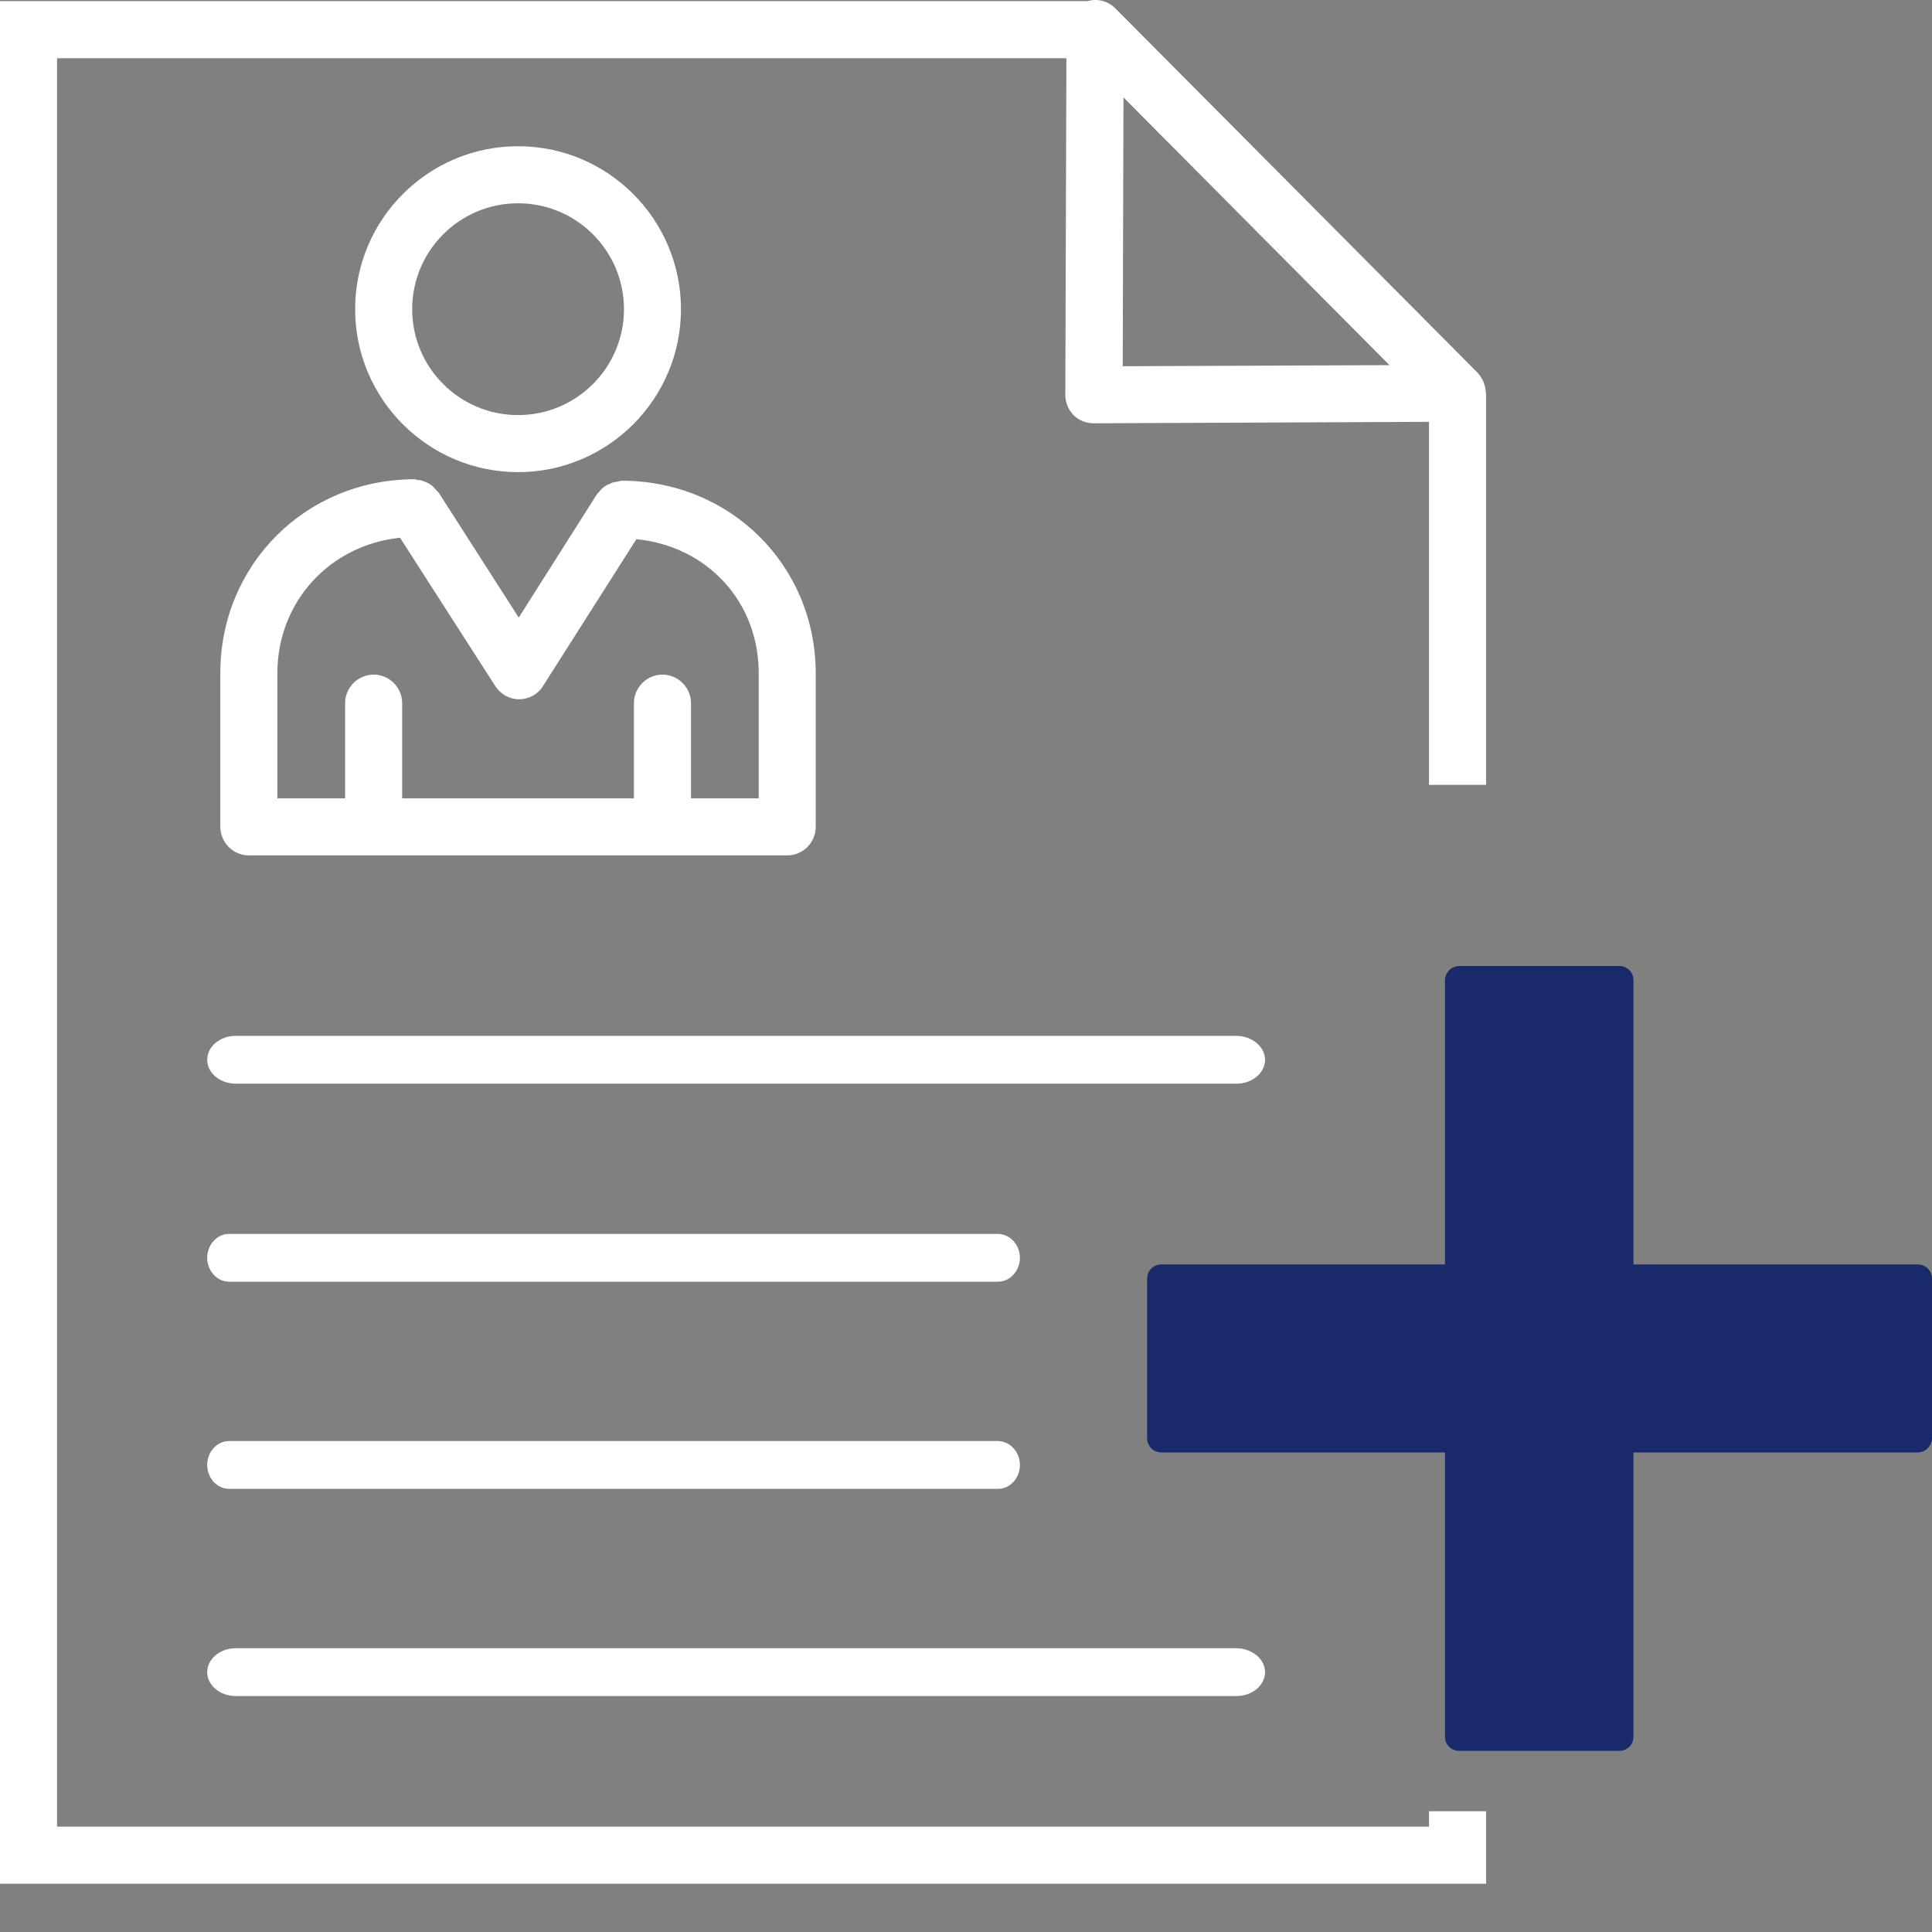
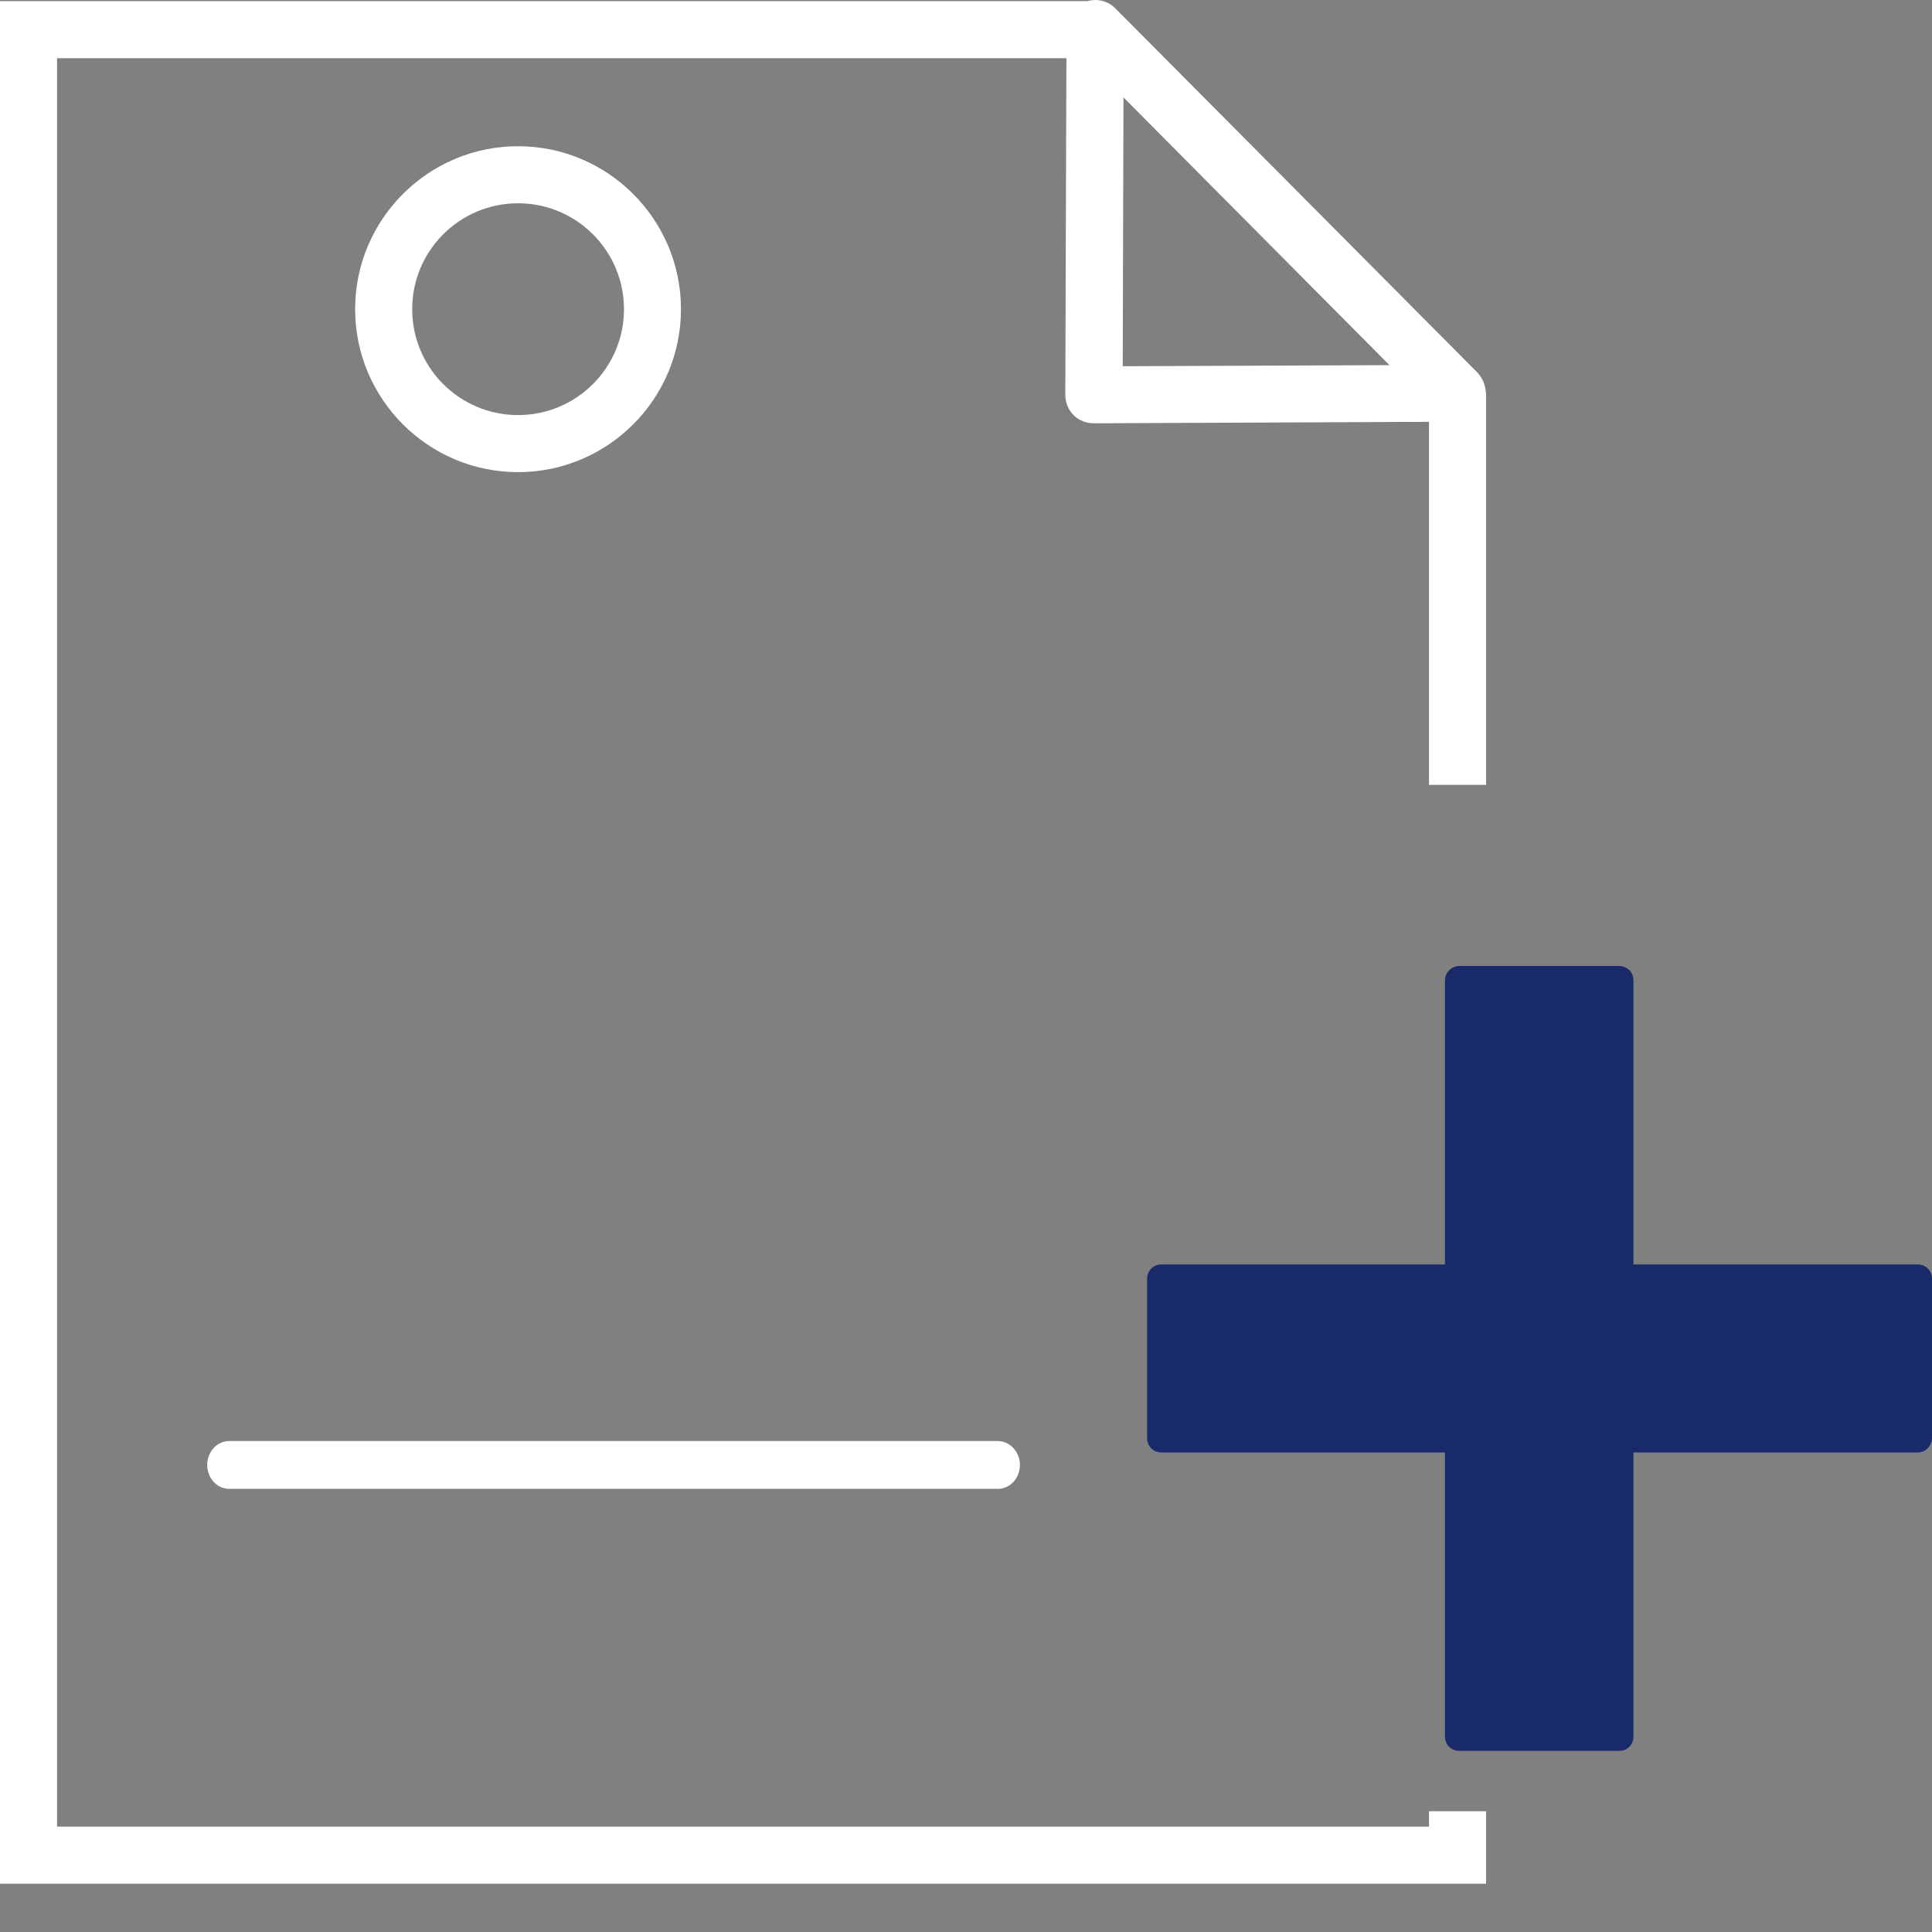
<svg xmlns="http://www.w3.org/2000/svg" width="32" height="32" viewBox="0 0 32 32" fill="none">
  <rect x="0" y="0" width="32" height="32" fill="#808080" stroke="none" />
  <path d="M23.933 24.057H19.239C19.102 24.057 19 23.954 19 23.818V21.182C19 21.046 19.102 20.943 19.239 20.943H23.933V16.239C23.933 16.114 24.036 16 24.173 16H26.816C26.953 16 27.055 16.102 27.055 16.239V20.943H31.761C31.898 20.943 32 21.046 32 21.182V23.818C32 23.943 31.898 24.057 31.761 24.057H27.055V28.761C27.055 28.898 26.953 29 26.816 29H24.173C24.036 29 23.933 28.898 23.933 28.761V24.057Z" fill="#192A6B" />
  <path d="M8.581 7.82C10.069 7.82 11.279 6.609 11.279 5.121C11.279 3.633 10.069 2.422 8.581 2.422C7.092 2.422 5.882 3.633 5.882 5.121C5.882 6.609 7.092 7.82 8.581 7.82ZM8.581 3.367C9.549 3.367 10.335 4.153 10.335 5.121C10.335 6.09 9.549 6.875 8.581 6.875C7.612 6.875 6.827 6.09 6.827 5.121C6.827 4.153 7.612 3.367 8.581 3.367Z" fill="white" />
-   <path d="M4.122 14.168H13.039C13.299 14.168 13.511 13.956 13.511 13.696V11.156C13.511 9.367 12.1 7.962 10.293 7.962C10.275 7.962 10.264 7.968 10.246 7.974C10.21 7.979 10.181 7.985 10.151 7.991C10.122 8.003 10.098 8.015 10.069 8.027C10.045 8.038 10.015 8.056 9.992 8.074C9.968 8.098 9.945 8.115 9.927 8.145C9.915 8.157 9.903 8.168 9.891 8.18L8.592 10.229L7.264 8.157C7.252 8.145 7.24 8.133 7.228 8.121C7.21 8.098 7.187 8.074 7.163 8.05C7.14 8.033 7.116 8.015 7.092 8.003C7.069 7.991 7.039 7.979 7.01 7.968C6.98 7.956 6.951 7.95 6.915 7.95C6.897 7.95 6.886 7.938 6.868 7.938C5.067 7.938 3.649 9.349 3.649 11.151V13.69C3.649 13.956 3.862 14.168 4.122 14.168ZM4.594 11.151C4.594 9.964 5.468 9.025 6.626 8.907L8.203 11.363C8.291 11.499 8.439 11.582 8.598 11.582C8.758 11.582 8.911 11.499 8.994 11.363L10.541 8.93C11.71 9.048 12.567 9.958 12.567 11.156V13.223H11.445V11.647C11.445 11.387 11.232 11.174 10.972 11.174C10.712 11.174 10.5 11.387 10.5 11.647V13.223H6.661V11.647C6.661 11.387 6.449 11.174 6.189 11.174C5.929 11.174 5.716 11.387 5.716 11.647V13.223H4.594V11.151Z" fill="white" />
-   <path d="M20.475 17.157H3.904C3.644 17.157 3.432 17.335 3.432 17.553C3.432 17.771 3.644 17.949 3.904 17.949H20.481C20.741 17.949 20.953 17.771 20.953 17.553C20.953 17.335 20.735 17.157 20.475 17.157Z" fill="white" />
-   <path d="M16.526 20.437H3.795C3.595 20.437 3.432 20.615 3.432 20.833C3.432 21.05 3.595 21.229 3.795 21.229H16.53C16.73 21.229 16.893 21.05 16.893 20.833C16.893 20.615 16.726 20.437 16.526 20.437Z" fill="white" />
  <path d="M16.526 23.868H3.795C3.595 23.868 3.432 24.046 3.432 24.264C3.432 24.482 3.595 24.66 3.795 24.66H16.53C16.73 24.66 16.893 24.482 16.893 24.264C16.893 24.046 16.726 23.868 16.526 23.868Z" fill="white" />
-   <path d="M20.475 27.3H3.904C3.644 27.3 3.432 27.478 3.432 27.696C3.432 27.913 3.644 28.092 3.904 28.092H20.481C20.741 28.092 20.953 27.913 20.953 27.696C20.953 27.478 20.735 27.3 20.475 27.3Z" fill="white" />
  <path fill-rule="evenodd" clip-rule="evenodd" d="M24.478 6.178C24.513 6.22 24.543 6.267 24.567 6.314C24.57 6.323 24.573 6.33 24.576 6.338C24.578 6.345 24.581 6.353 24.584 6.361C24.596 6.403 24.608 6.444 24.608 6.485C24.608 6.491 24.609 6.496 24.611 6.5C24.612 6.505 24.614 6.509 24.614 6.515V13H23.669V6.987L18.118 7.011C17.988 7.011 17.87 6.964 17.781 6.875C17.693 6.787 17.645 6.663 17.645 6.539L17.663 0.964H0.945V30.255H23.669V30H24.614V30.727V31.2H0.472H0V0.019C0.303 0.019 0.317 0.019 0.338 0.019C0.353 0.019 0.37 0.019 0.472 0.019H18.012C18.171 -0.028 18.348 0.013 18.472 0.137L24.478 6.178ZM23.014 6.048L18.608 1.613L18.596 6.066L23.014 6.048Z" fill="white" />
</svg>